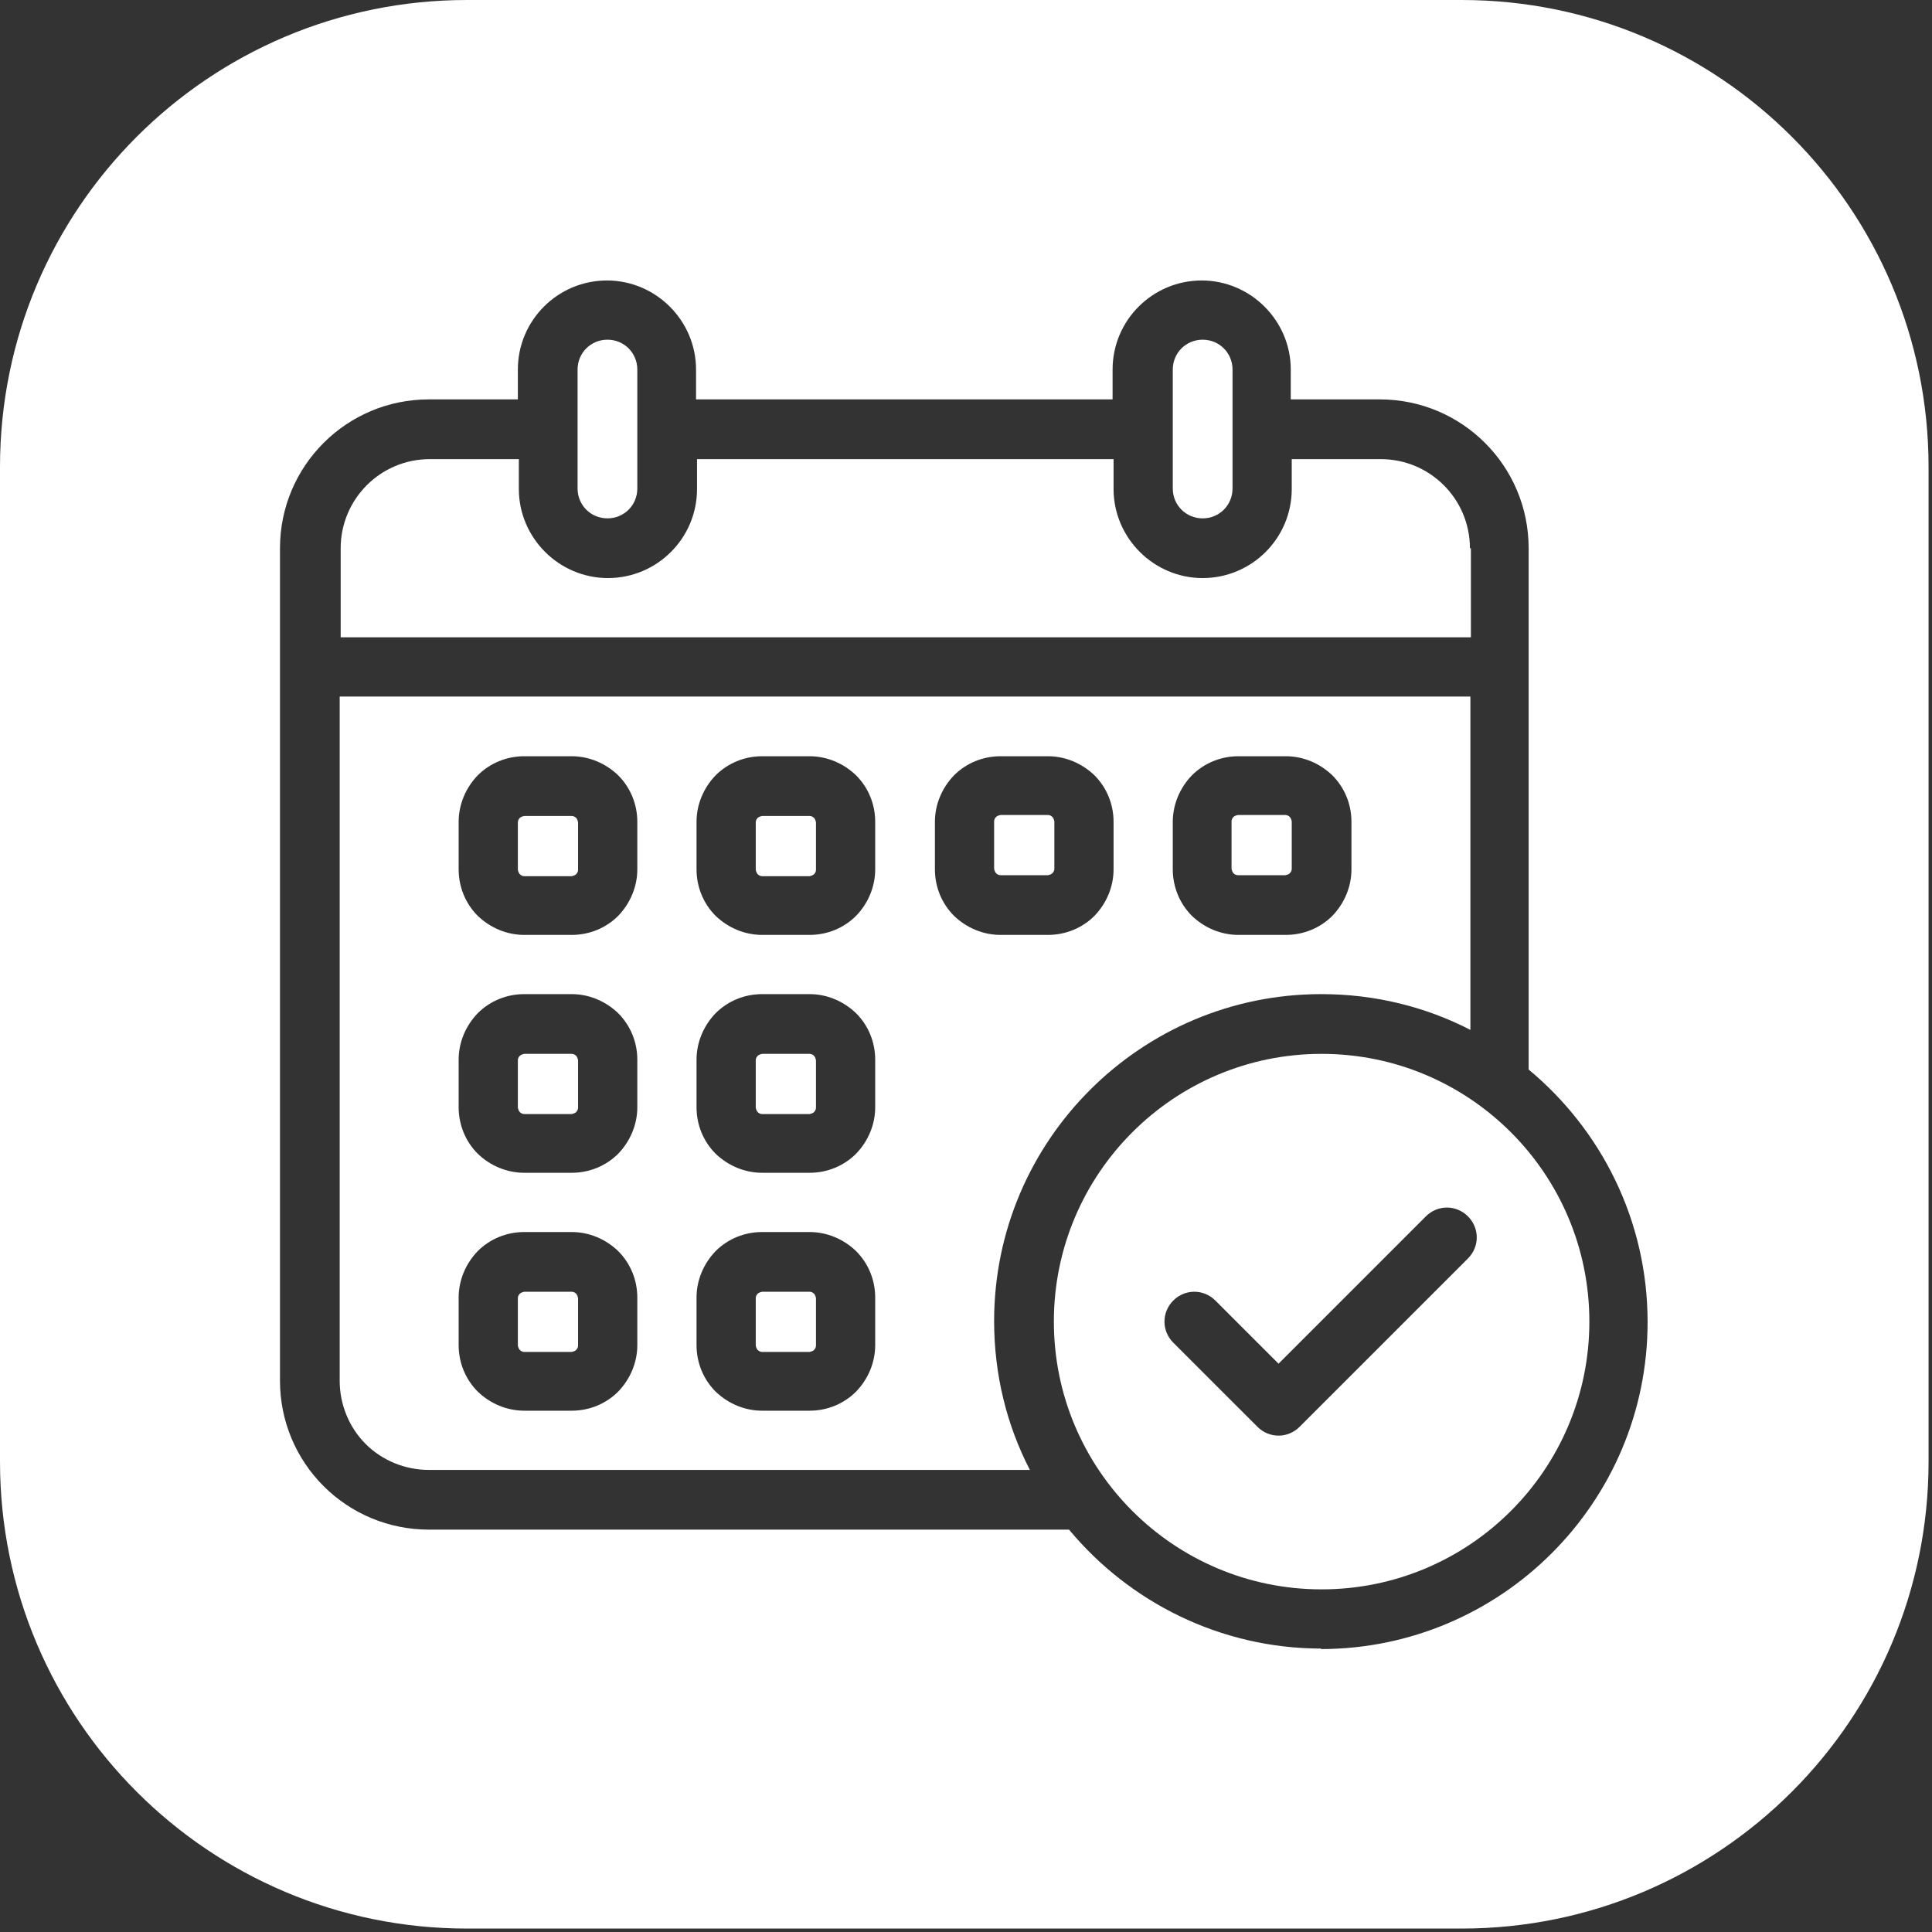
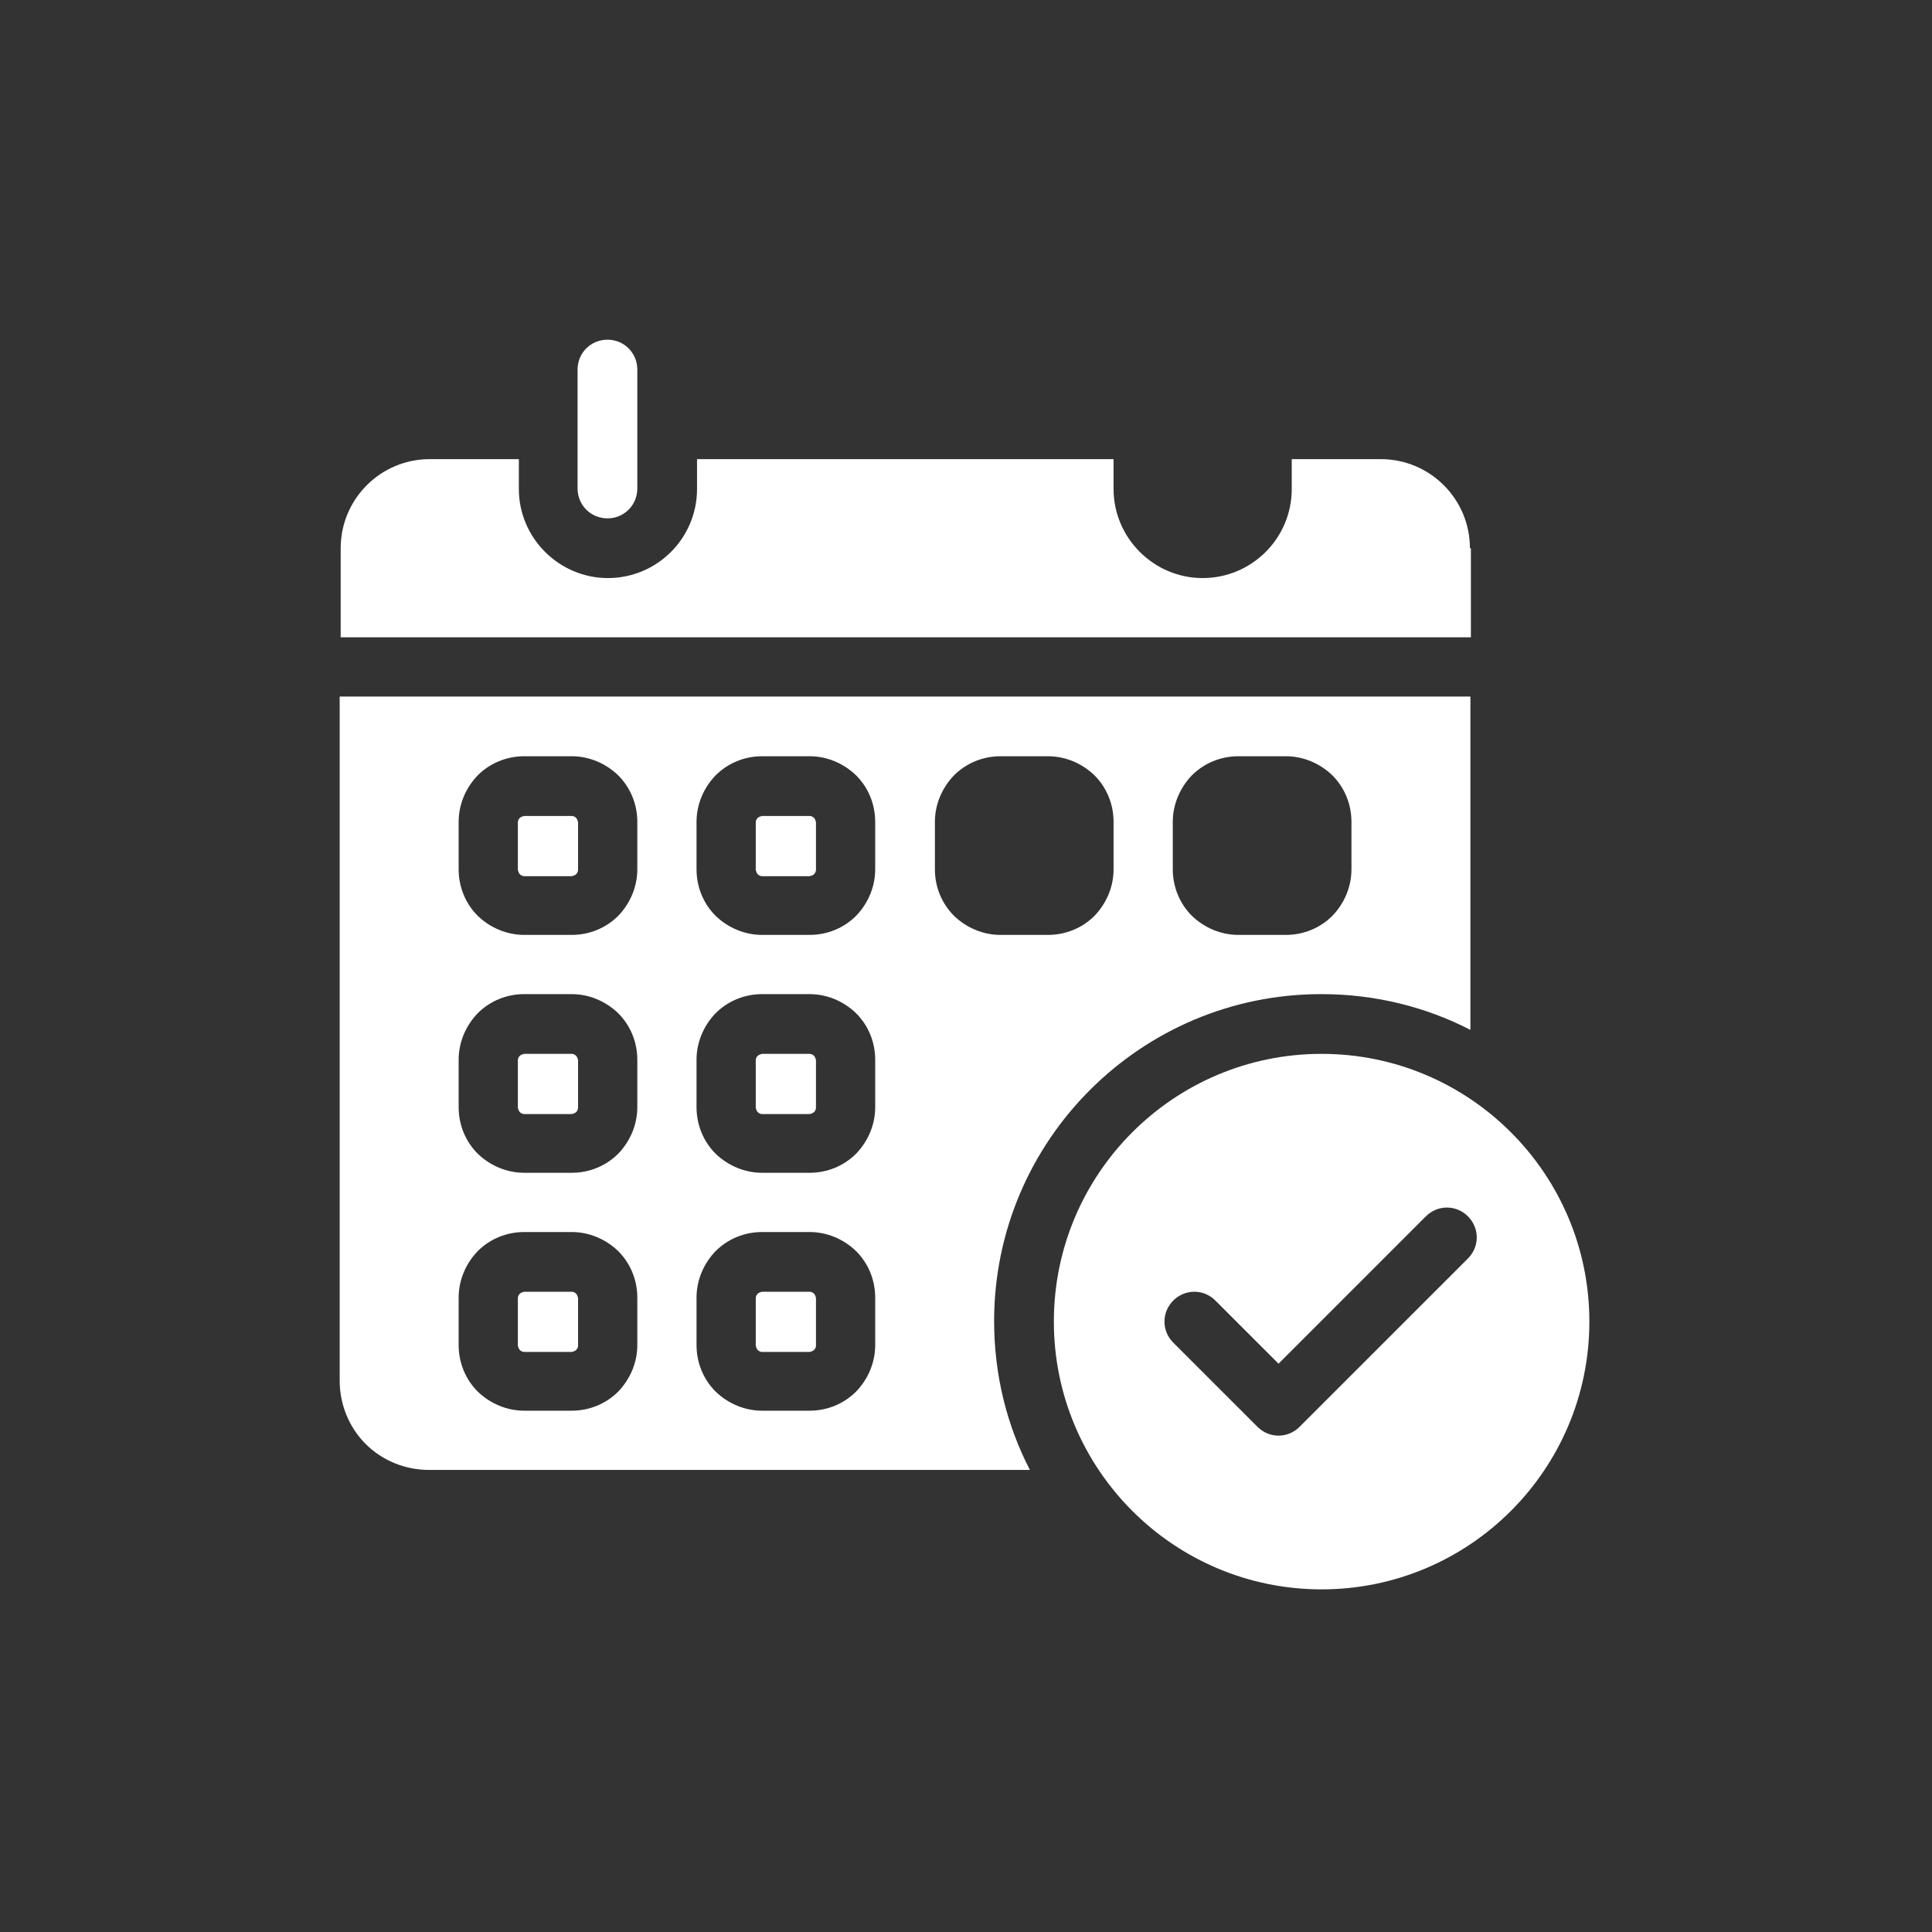
<svg xmlns="http://www.w3.org/2000/svg" width="63" height="63" viewBox="0 0 63 63" fill="none">
  <rect x="0" y="0" width="63" height="63" fill="#333333" stroke="none" />
  <path fill-rule="evenodd" clip-rule="evenodd" d="M18.643 34.365H17.095C17.095 34.365 16.999 34.381 16.951 34.429C16.919 34.461 16.887 34.508 16.887 34.572V36.12C16.887 36.12 16.903 36.216 16.951 36.264C16.983 36.296 17.031 36.328 17.095 36.328H18.643C18.643 36.328 18.739 36.312 18.787 36.264C18.818 36.232 18.85 36.184 18.85 36.12V34.572C18.85 34.572 18.834 34.477 18.787 34.429C18.755 34.397 18.707 34.365 18.643 34.365Z" fill="white" />
  <path fill-rule="evenodd" clip-rule="evenodd" d="M18.643 26.608H17.095C17.095 26.608 16.999 26.623 16.951 26.671C16.919 26.703 16.887 26.751 16.887 26.815V28.363C16.887 28.363 16.903 28.459 16.951 28.507C16.983 28.539 17.031 28.571 17.095 28.571H18.643C18.643 28.571 18.739 28.555 18.787 28.507C18.818 28.475 18.85 28.427 18.85 28.363V26.815C18.85 26.815 18.834 26.719 18.787 26.671C18.755 26.64 18.707 26.608 18.643 26.608Z" fill="white" />
  <path fill-rule="evenodd" clip-rule="evenodd" d="M26.4 34.365H24.852C24.852 34.365 24.756 34.381 24.708 34.429C24.676 34.461 24.644 34.508 24.644 34.572V36.12C24.644 36.12 24.66 36.216 24.708 36.264C24.74 36.296 24.788 36.328 24.852 36.328H26.4C26.4 36.328 26.496 36.312 26.544 36.264C26.576 36.232 26.608 36.184 26.608 36.12V34.572C26.608 34.572 26.592 34.477 26.544 34.429C26.512 34.397 26.464 34.365 26.4 34.365Z" fill="white" />
  <path fill-rule="evenodd" clip-rule="evenodd" d="M26.4 42.122H24.852C24.852 42.122 24.756 42.138 24.708 42.186C24.676 42.218 24.644 42.266 24.644 42.329V43.878C24.644 43.878 24.66 43.974 24.708 44.021C24.74 44.053 24.788 44.085 24.852 44.085H26.4C26.4 44.085 26.496 44.069 26.544 44.021C26.576 43.989 26.608 43.941 26.608 43.878V42.329C26.608 42.329 26.592 42.234 26.544 42.186C26.512 42.154 26.464 42.122 26.4 42.122Z" fill="white" />
-   <path fill-rule="evenodd" clip-rule="evenodd" d="M39.217 16.903C39.76 16.903 40.191 16.472 40.191 15.929V12.051C40.191 11.508 39.76 11.077 39.217 11.077C38.674 11.077 38.243 11.508 38.243 12.051V15.929C38.243 16.472 38.674 16.903 39.217 16.903Z" fill="white" />
  <path fill-rule="evenodd" clip-rule="evenodd" d="M19.808 16.903C20.351 16.903 20.782 16.472 20.782 15.929V12.051C20.782 11.508 20.351 11.077 19.808 11.077C19.265 11.077 18.834 11.508 18.834 12.051V15.929C18.834 16.472 19.265 16.903 19.808 16.903Z" fill="white" />
-   <path fill-rule="evenodd" clip-rule="evenodd" d="M40.366 28.539H41.914C41.914 28.539 42.01 28.523 42.058 28.475C42.09 28.443 42.122 28.395 42.122 28.331V26.783C42.122 26.783 42.106 26.687 42.058 26.64C42.026 26.608 41.978 26.576 41.914 26.576H40.366C40.366 26.576 40.27 26.592 40.222 26.64C40.191 26.672 40.159 26.719 40.159 26.783V28.331C40.159 28.331 40.175 28.427 40.222 28.475C40.255 28.507 40.302 28.539 40.366 28.539Z" fill="white" />
  <path fill-rule="evenodd" clip-rule="evenodd" d="M47.932 17.877C47.932 16.265 46.623 14.972 45.027 14.972H42.122V15.945C42.122 17.557 40.813 18.85 39.217 18.85C37.621 18.85 36.312 17.541 36.312 15.945V14.972H22.729V15.945C22.729 17.557 21.42 18.85 19.824 18.85C18.228 18.85 16.919 17.541 16.919 15.945V14.972H14.014C12.402 14.972 11.109 16.28 11.109 17.877V20.782H47.964V17.877H47.932Z" fill="white" />
  <path fill-rule="evenodd" clip-rule="evenodd" d="M18.643 42.122H17.095C17.095 42.122 16.999 42.138 16.951 42.186C16.919 42.218 16.887 42.266 16.887 42.329V43.878C16.887 43.878 16.903 43.974 16.951 44.021C16.983 44.053 17.031 44.085 17.095 44.085H18.643C18.643 44.085 18.739 44.069 18.787 44.021C18.818 43.989 18.85 43.941 18.85 43.878V42.329C18.85 42.329 18.834 42.234 18.787 42.186C18.755 42.154 18.707 42.122 18.643 42.122Z" fill="white" />
  <path fill-rule="evenodd" clip-rule="evenodd" d="M43.096 32.417C44.836 32.417 46.495 32.833 47.948 33.583V22.713H11.077V45.027C11.077 45.793 11.38 46.543 11.923 47.086C12.466 47.629 13.216 47.932 13.982 47.932H33.583C32.833 46.48 32.417 44.835 32.417 43.08C32.417 37.19 37.206 32.417 43.08 32.417H43.096ZM38.243 26.799C38.243 26.241 38.467 25.698 38.866 25.283C39.265 24.884 39.808 24.66 40.382 24.66H41.931C42.489 24.66 43.032 24.884 43.447 25.283C43.846 25.682 44.069 26.224 44.069 26.799V28.347C44.069 28.906 43.846 29.449 43.447 29.864C43.048 30.263 42.505 30.486 41.931 30.486H40.382C39.824 30.486 39.281 30.263 38.866 29.864C38.467 29.465 38.243 28.922 38.243 28.347V26.799ZM20.782 43.862C20.782 44.42 20.558 44.963 20.159 45.378C19.76 45.777 19.218 46.001 18.643 46.001H17.095C16.536 46.001 15.993 45.777 15.578 45.378C15.179 44.979 14.956 44.436 14.956 43.862V42.313C14.956 41.755 15.179 41.212 15.578 40.797C15.977 40.398 16.52 40.175 17.095 40.175H18.643C19.201 40.175 19.744 40.398 20.159 40.797C20.558 41.196 20.782 41.739 20.782 42.313V43.862ZM20.782 36.105C20.782 36.663 20.558 37.206 20.159 37.621C19.76 38.02 19.218 38.243 18.643 38.243H17.095C16.536 38.243 15.993 38.02 15.578 37.621C15.179 37.222 14.956 36.679 14.956 36.105V34.556C14.956 33.998 15.179 33.455 15.578 33.04C15.977 32.641 16.52 32.417 17.095 32.417H18.643C19.201 32.417 19.744 32.641 20.159 33.04C20.558 33.439 20.782 33.982 20.782 34.556V36.105ZM20.782 28.347C20.782 28.906 20.558 29.449 20.159 29.864C19.76 30.263 19.218 30.486 18.643 30.486H17.095C16.536 30.486 15.993 30.263 15.578 29.864C15.179 29.465 14.956 28.922 14.956 28.347V26.799C14.956 26.241 15.179 25.698 15.578 25.283C15.977 24.884 16.52 24.66 17.095 24.66H18.643C19.201 24.66 19.744 24.884 20.159 25.283C20.558 25.682 20.782 26.224 20.782 26.799V28.347ZM28.539 43.862C28.539 44.42 28.316 44.963 27.916 45.378C27.517 45.777 26.975 46.001 26.4 46.001H24.852C24.293 46.001 23.75 45.777 23.335 45.378C22.936 44.979 22.713 44.436 22.713 43.862V42.313C22.713 41.755 22.936 41.212 23.335 40.797C23.735 40.398 24.277 40.175 24.852 40.175H26.4C26.959 40.175 27.501 40.398 27.916 40.797C28.316 41.196 28.539 41.739 28.539 42.313V43.862ZM28.539 36.105C28.539 36.663 28.316 37.206 27.916 37.621C27.517 38.02 26.975 38.243 26.4 38.243H24.852C24.293 38.243 23.75 38.02 23.335 37.621C22.936 37.222 22.713 36.679 22.713 36.105V34.556C22.713 33.998 22.936 33.455 23.335 33.04C23.735 32.641 24.277 32.417 24.852 32.417H26.4C26.959 32.417 27.501 32.641 27.916 33.04C28.316 33.439 28.539 33.982 28.539 34.556V36.105ZM28.539 28.347C28.539 28.906 28.316 29.449 27.916 29.864C27.517 30.263 26.975 30.486 26.4 30.486H24.852C24.293 30.486 23.75 30.263 23.335 29.864C22.936 29.465 22.713 28.922 22.713 28.347V26.799C22.713 26.241 22.936 25.698 23.335 25.283C23.735 24.884 24.277 24.66 24.852 24.66H26.4C26.959 24.66 27.501 24.884 27.916 25.283C28.316 25.682 28.539 26.224 28.539 26.799V28.347ZM30.486 28.347V26.799C30.486 26.241 30.71 25.698 31.109 25.283C31.508 24.884 32.05 24.66 32.625 24.66H34.173C34.732 24.66 35.275 24.884 35.69 25.283C36.089 25.682 36.312 26.224 36.312 26.799V28.347C36.312 28.906 36.089 29.449 35.69 29.864C35.291 30.263 34.748 30.486 34.173 30.486H32.625C32.066 30.486 31.524 30.263 31.109 29.864C30.71 29.465 30.486 28.922 30.486 28.347Z" fill="white" />
-   <path fill-rule="evenodd" clip-rule="evenodd" d="M47.661 0H15.227C6.815 0 0 6.815 0 15.227V47.661C0 56.072 6.815 62.888 15.227 62.888H47.661C56.072 62.888 62.888 56.072 62.888 47.661V15.227C62.888 6.815 56.072 0 47.661 0ZM43.096 53.758C39.792 53.758 36.823 52.242 34.86 49.879H13.982C12.689 49.879 11.46 49.368 10.55 48.459C9.641 47.549 9.13 46.32 9.13 45.027V17.877C9.13 15.195 11.301 13.024 13.982 13.024H16.887V12.051C16.887 10.439 18.196 9.146 19.792 9.146C21.388 9.146 22.697 10.455 22.697 12.051V13.024H36.28V12.051C36.28 10.439 37.589 9.146 39.185 9.146C40.781 9.146 42.09 10.455 42.09 12.051V13.024H44.995C47.676 13.024 49.847 15.195 49.847 17.877V34.876C52.21 36.839 53.726 39.792 53.726 43.112C53.726 49.001 48.938 53.774 43.064 53.774L43.096 53.758Z" fill="white" />
-   <path fill-rule="evenodd" clip-rule="evenodd" d="M34.173 28.539C34.173 28.539 34.269 28.523 34.317 28.475C34.349 28.443 34.381 28.395 34.381 28.331V26.783C34.381 26.783 34.365 26.687 34.317 26.64C34.285 26.608 34.237 26.576 34.173 26.576H32.625C32.625 26.576 32.529 26.592 32.481 26.64C32.449 26.672 32.417 26.719 32.417 26.783V28.331C32.417 28.331 32.433 28.427 32.481 28.475C32.513 28.507 32.561 28.539 32.625 28.539H34.173Z" fill="white" />
  <path fill-rule="evenodd" clip-rule="evenodd" d="M43.096 34.365C38.275 34.365 34.365 38.275 34.365 43.096C34.365 47.916 38.275 51.827 43.096 51.827C47.916 51.827 51.827 47.916 51.827 43.096C51.827 38.275 47.916 34.365 43.096 34.365ZM47.868 41.037L42.377 46.527C41.994 46.91 41.388 46.91 41.005 46.527L38.259 43.782C37.876 43.399 37.876 42.792 38.259 42.409C38.642 42.026 39.249 42.026 39.632 42.409L41.691 44.468L46.495 39.664C46.879 39.281 47.485 39.281 47.868 39.664C48.251 40.047 48.251 40.654 47.868 41.037Z" fill="white" />
  <path fill-rule="evenodd" clip-rule="evenodd" d="M26.4 26.608H24.852C24.852 26.608 24.756 26.623 24.708 26.671C24.676 26.703 24.644 26.751 24.644 26.815V28.363C24.644 28.363 24.66 28.459 24.708 28.507C24.74 28.539 24.788 28.571 24.852 28.571H26.4C26.4 28.571 26.496 28.555 26.544 28.507C26.576 28.475 26.608 28.427 26.608 28.363V26.815C26.608 26.815 26.592 26.719 26.544 26.671C26.512 26.64 26.464 26.608 26.4 26.608Z" fill="white" />
</svg>